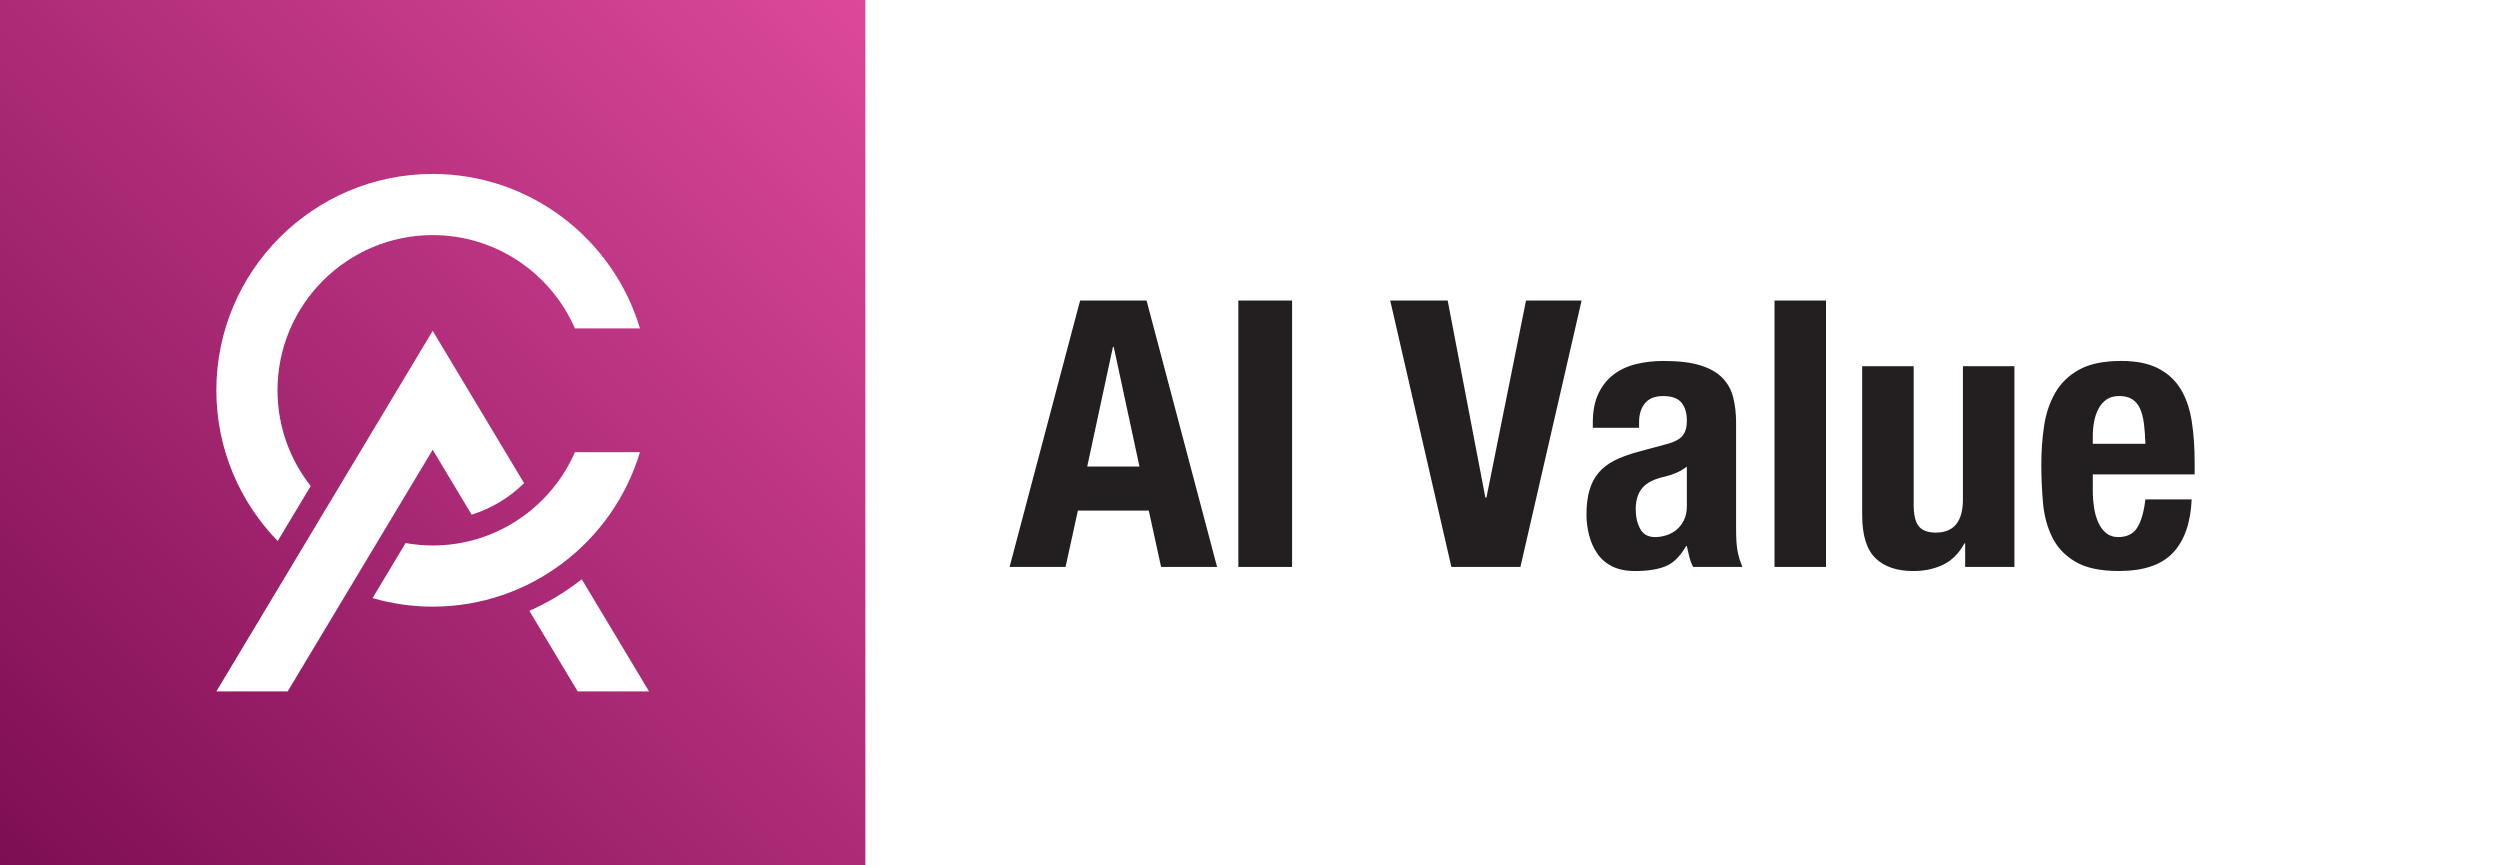
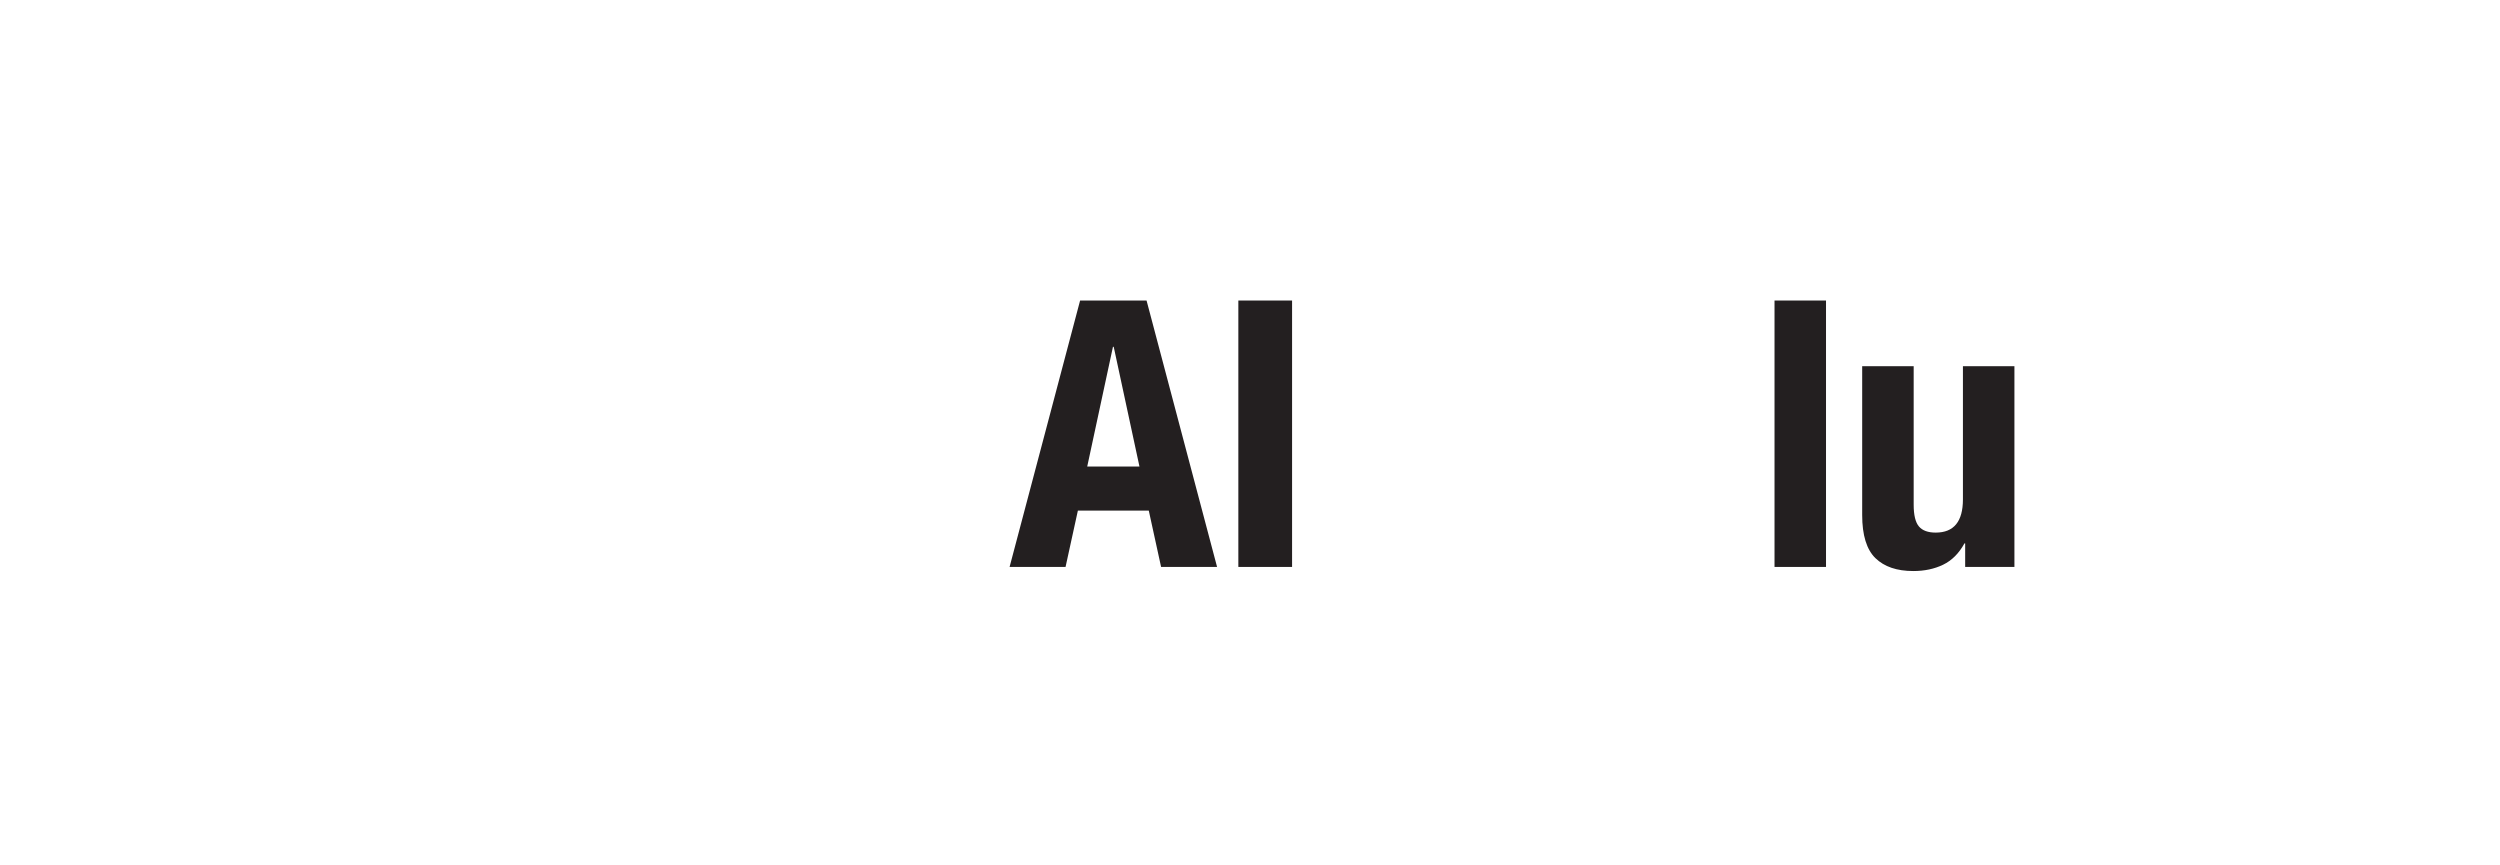
<svg xmlns="http://www.w3.org/2000/svg" id="Loghi_DEF" data-name="Loghi DEF" viewBox="0 0 147.402 51.024">
  <defs>
    <style>
      .cls-1 {
        fill: #231f20;
      }

      .cls-2 {
        fill: url(#Sfumatura_senza_nome_3);
      }
    </style>
    <linearGradient id="Sfumatura_senza_nome_3" data-name="Sfumatura senza nome 3" x1="0" y1="51.024" x2="51.024" y2="-0" gradientUnits="userSpaceOnUse">
      <stop offset="0" stop-color="#7d0e53" />
      <stop offset="1" stop-color="#dd499a" />
    </linearGradient>
  </defs>
  <g>
    <path class="cls-1" d="M67.602,17.719l4.158,15.708h-3.301l-.726-3.322h-4.18l-.727,3.322h-3.3l4.158-15.708h3.916Zm-.418,9.79l-1.519-7.062h-.044l-1.518,7.062h3.08Z" />
    <path class="cls-1" d="M73.014,17.719h3.168v15.708h-3.168v-15.708Z" />
-     <path class="cls-1" d="M87.577,29.335h.066l2.332-11.616h3.277l-3.607,15.708h-4.07l-3.607-15.708h3.388l2.222,11.616Z" />
-     <path class="cls-1" d="M93.913,24.935c0-.689,.109-1.265,.33-1.727,.22-.463,.517-.836,.891-1.122s.814-.491,1.32-.616,1.045-.188,1.617-.188c.909,0,1.642,.088,2.199,.265,.558,.176,.99,.425,1.299,.748,.308,.323,.517,.708,.627,1.155,.109,.447,.165,.935,.165,1.463v6.226c0,.558,.025,.99,.076,1.298,.052,.309,.15,.639,.297,.99h-2.903c-.103-.19-.18-.393-.231-.605-.052-.212-.099-.421-.143-.627h-.044c-.353,.616-.759,1.016-1.222,1.199-.462,.184-1.06,.275-1.793,.275-.527,0-.976-.092-1.342-.275s-.66-.436-.88-.759c-.22-.322-.382-.686-.484-1.089s-.153-.803-.153-1.199c0-.557,.059-1.037,.176-1.441,.117-.402,.297-.748,.539-1.033,.242-.286,.55-.524,.924-.715,.374-.191,.825-.359,1.354-.506l1.716-.463c.454-.117,.77-.278,.945-.484,.177-.205,.265-.506,.265-.901,0-.454-.106-.81-.319-1.067-.213-.256-.575-.385-1.089-.385-.47,0-.821,.14-1.056,.418-.235,.279-.353,.652-.353,1.122v.33h-2.728v-.286Zm4.884,2.959c-.234,.096-.447,.165-.638,.209-.616,.133-1.057,.352-1.32,.66s-.396,.727-.396,1.254c0,.455,.089,.844,.265,1.166s.469,.484,.88,.484c.205,0,.418-.033,.638-.1,.221-.065,.422-.172,.605-.318,.183-.146,.333-.338,.451-.572,.117-.234,.176-.514,.176-.836v-2.332c-.206,.162-.426,.289-.66,.385Z" />
    <path class="cls-1" d="M107.663,17.719v15.708h-3.036v-15.708h3.036Z" />
    <path class="cls-1" d="M115.824,32.04c-.323,.588-.741,1.006-1.254,1.255-.514,.249-1.101,.374-1.76,.374-.969,0-1.713-.254-2.233-.76s-.781-1.353-.781-2.541v-8.777h3.036v8.162c0,.615,.103,1.045,.309,1.287,.205,.242,.535,.363,.989,.363,1.07,0,1.606-.652,1.606-1.959v-7.854h3.036v11.836h-2.904v-1.387h-.044Z" />
-     <path class="cls-1" d="M123.393,28.917c0,.352,.025,.693,.076,1.023,.052,.329,.136,.623,.254,.879,.117,.258,.271,.463,.462,.616,.19,.154,.425,.231,.703,.231,.514,0,.888-.184,1.122-.551,.234-.365,.396-.924,.484-1.672h2.729c-.06,1.379-.426,2.428-1.101,3.146s-1.738,1.078-3.189,1.078c-1.101,0-1.958-.184-2.574-.551-.616-.365-1.071-.85-1.364-1.451-.294-.602-.473-1.276-.539-2.024-.065-.748-.099-1.495-.099-2.243,0-.793,.055-1.555,.165-2.289,.109-.732,.33-1.386,.66-1.957,.329-.572,.803-1.027,1.419-1.365,.615-.336,1.437-.506,2.464-.506,.88,0,1.602,.144,2.167,.43,.564,.285,1.008,.689,1.331,1.21,.322,.521,.542,1.151,.66,1.892,.117,.741,.176,1.566,.176,2.475v.683h-6.006v.946Zm3.014-3.949c-.044-.344-.121-.639-.231-.88-.109-.242-.264-.425-.462-.55-.197-.125-.451-.188-.759-.188s-.561,.07-.759,.209c-.198,.14-.355,.322-.473,.551-.118,.227-.202,.48-.254,.758-.051,.279-.076,.559-.076,.836v.463h3.102c-.015-.455-.044-.854-.088-1.199Z" />
  </g>
-   <path class="cls-2" d="M0-0V51.024H51.024V-0H0ZM25.512,10.256c5.765,0,10.646,3.845,12.22,9.105h-3.833c-1.413-3.233-4.64-5.499-8.387-5.499-5.045,0-9.15,4.104-9.15,9.15,0,2.129,.733,4.089,1.957,5.645l-1.945,3.242c-2.237-2.299-3.618-5.434-3.618-8.887,0-7.034,5.722-12.756,12.756-12.756Zm-12.756,30.511l12.756-21.26,5.388,8.98c-.867,.854-1.926,1.493-3.09,1.859l-2.298-3.83-8.551,14.25h-4.205Zm9.211-5.504l1.946-3.244c.519,.092,1.053,.143,1.598,.143,3.748,0,6.975-2.266,8.387-5.499h3.833c-1.574,5.26-6.456,9.105-12.221,9.105-1.23,0-2.418-.178-3.545-.505Zm12.095,5.504l-2.851-4.752c1.105-.489,2.143-1.116,3.089-1.862l3.968,6.614h-4.206Z" />
</svg>